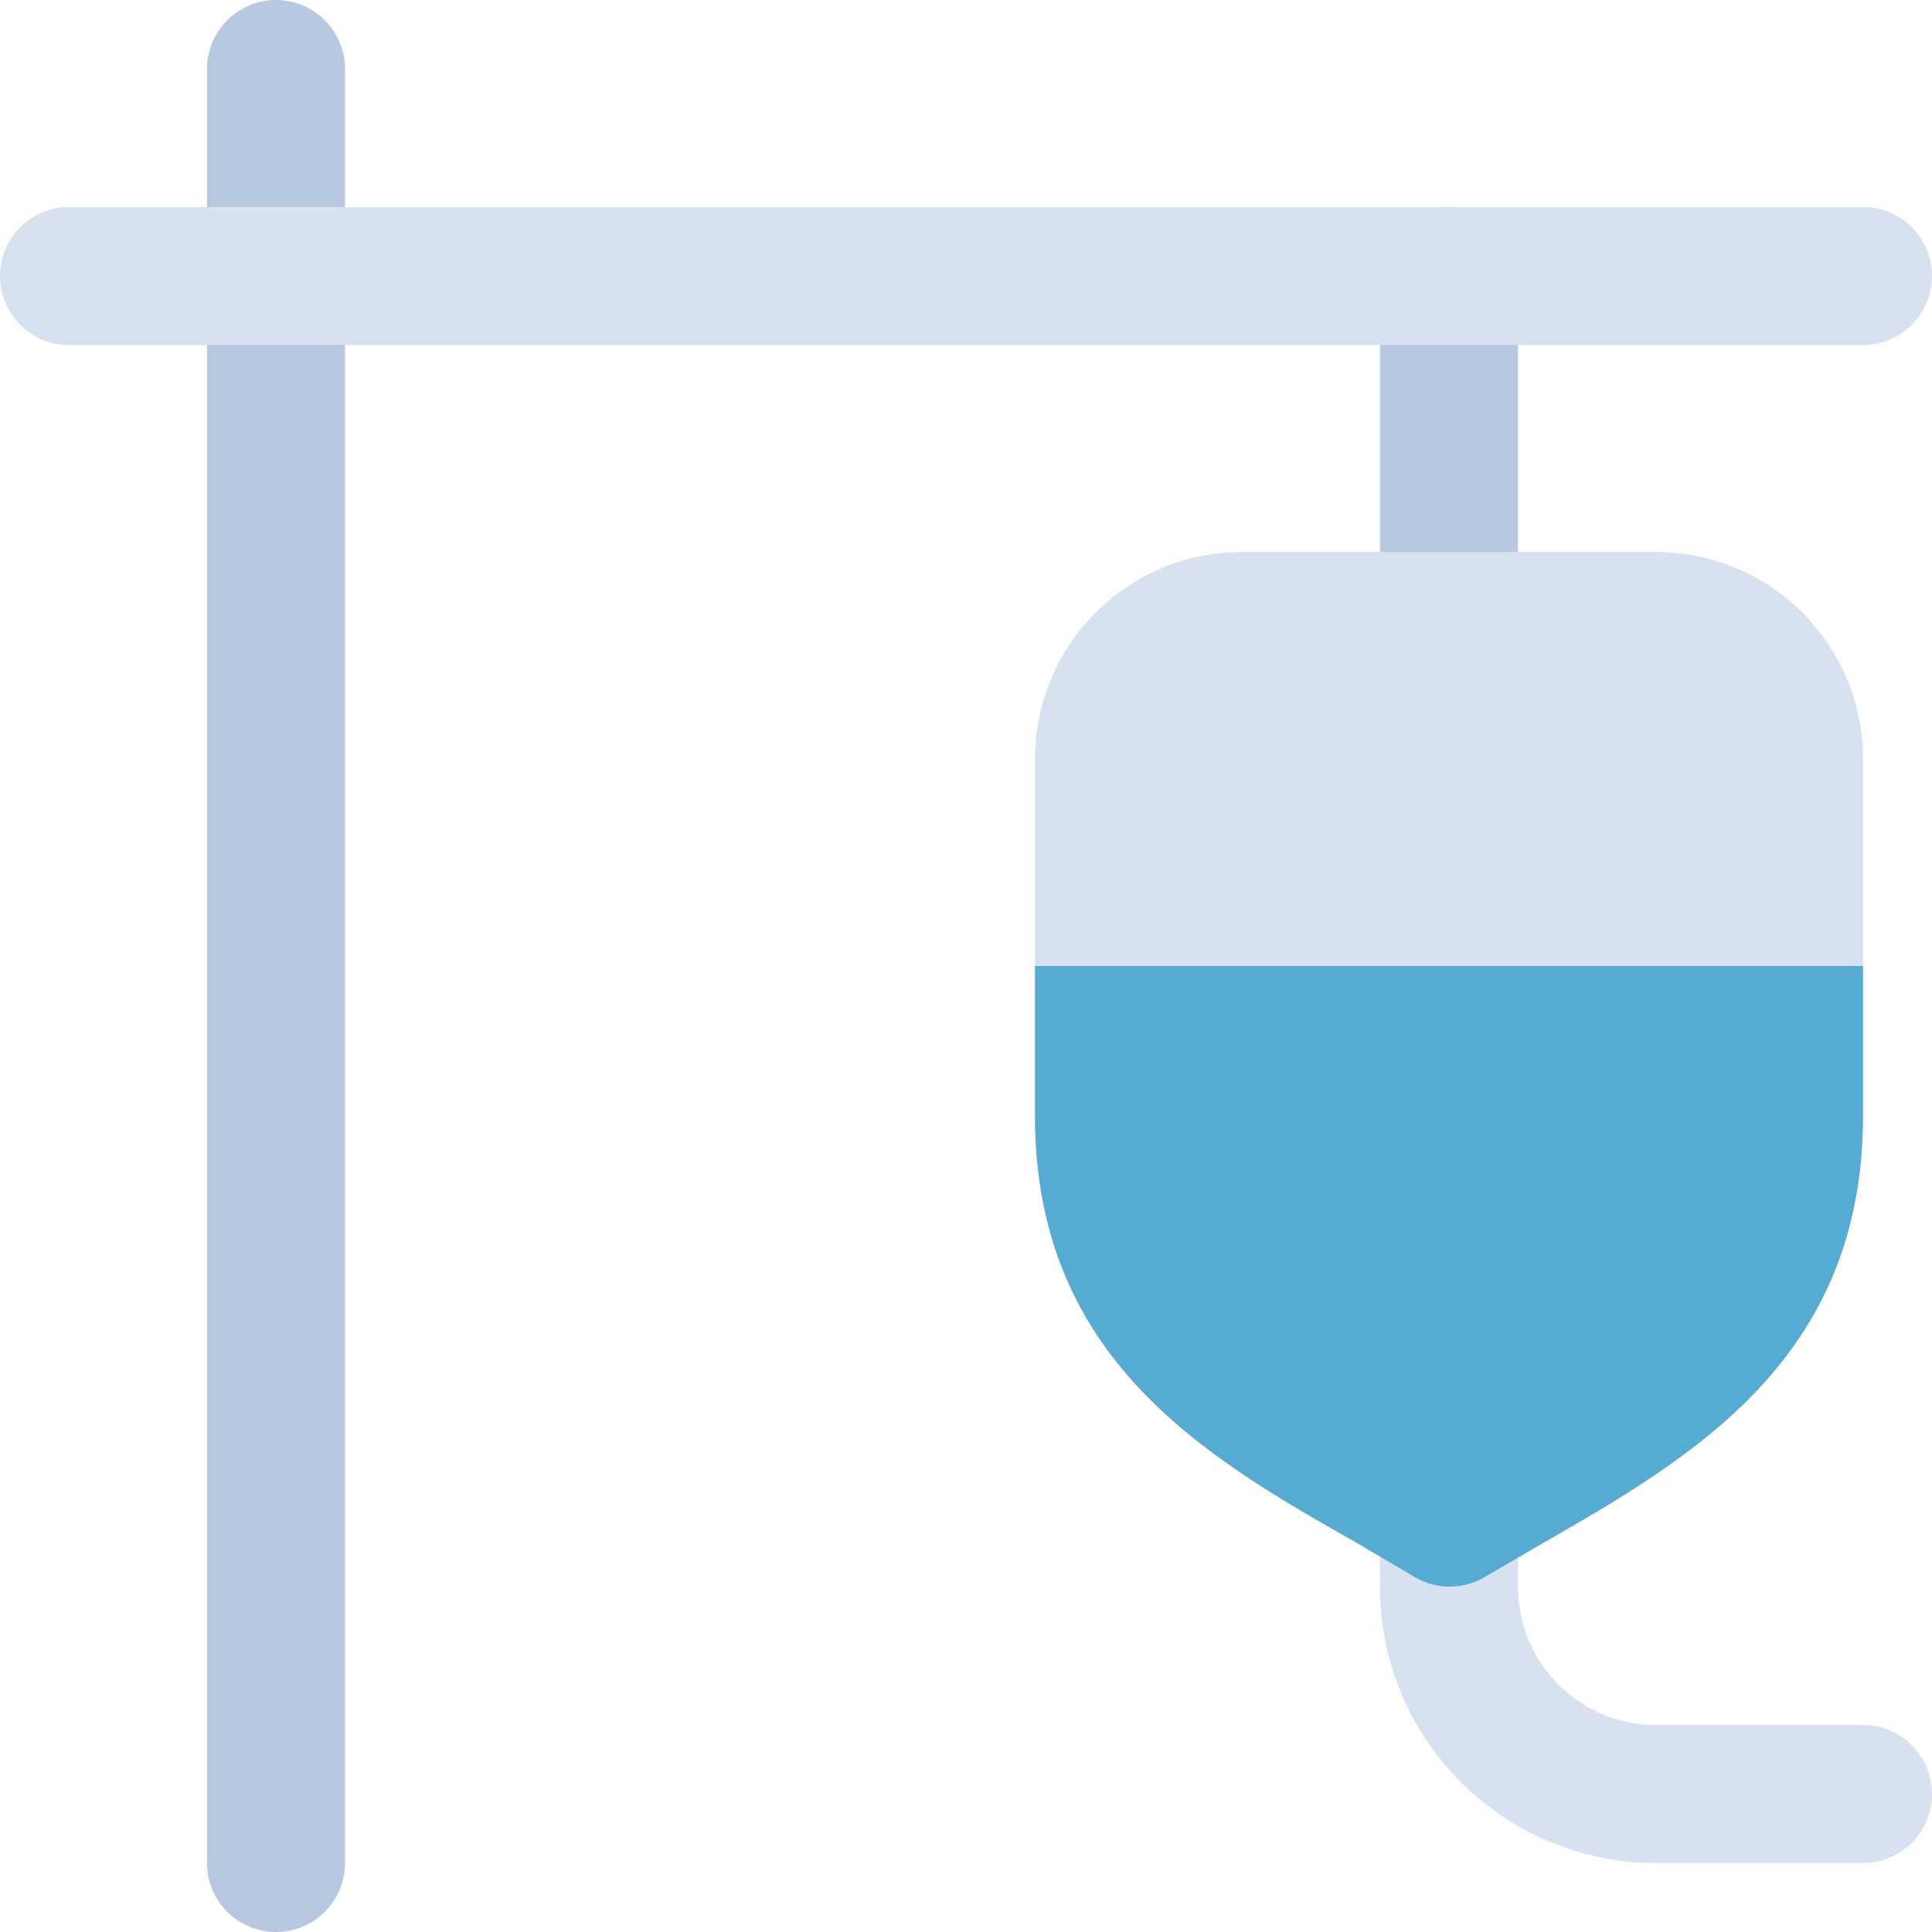
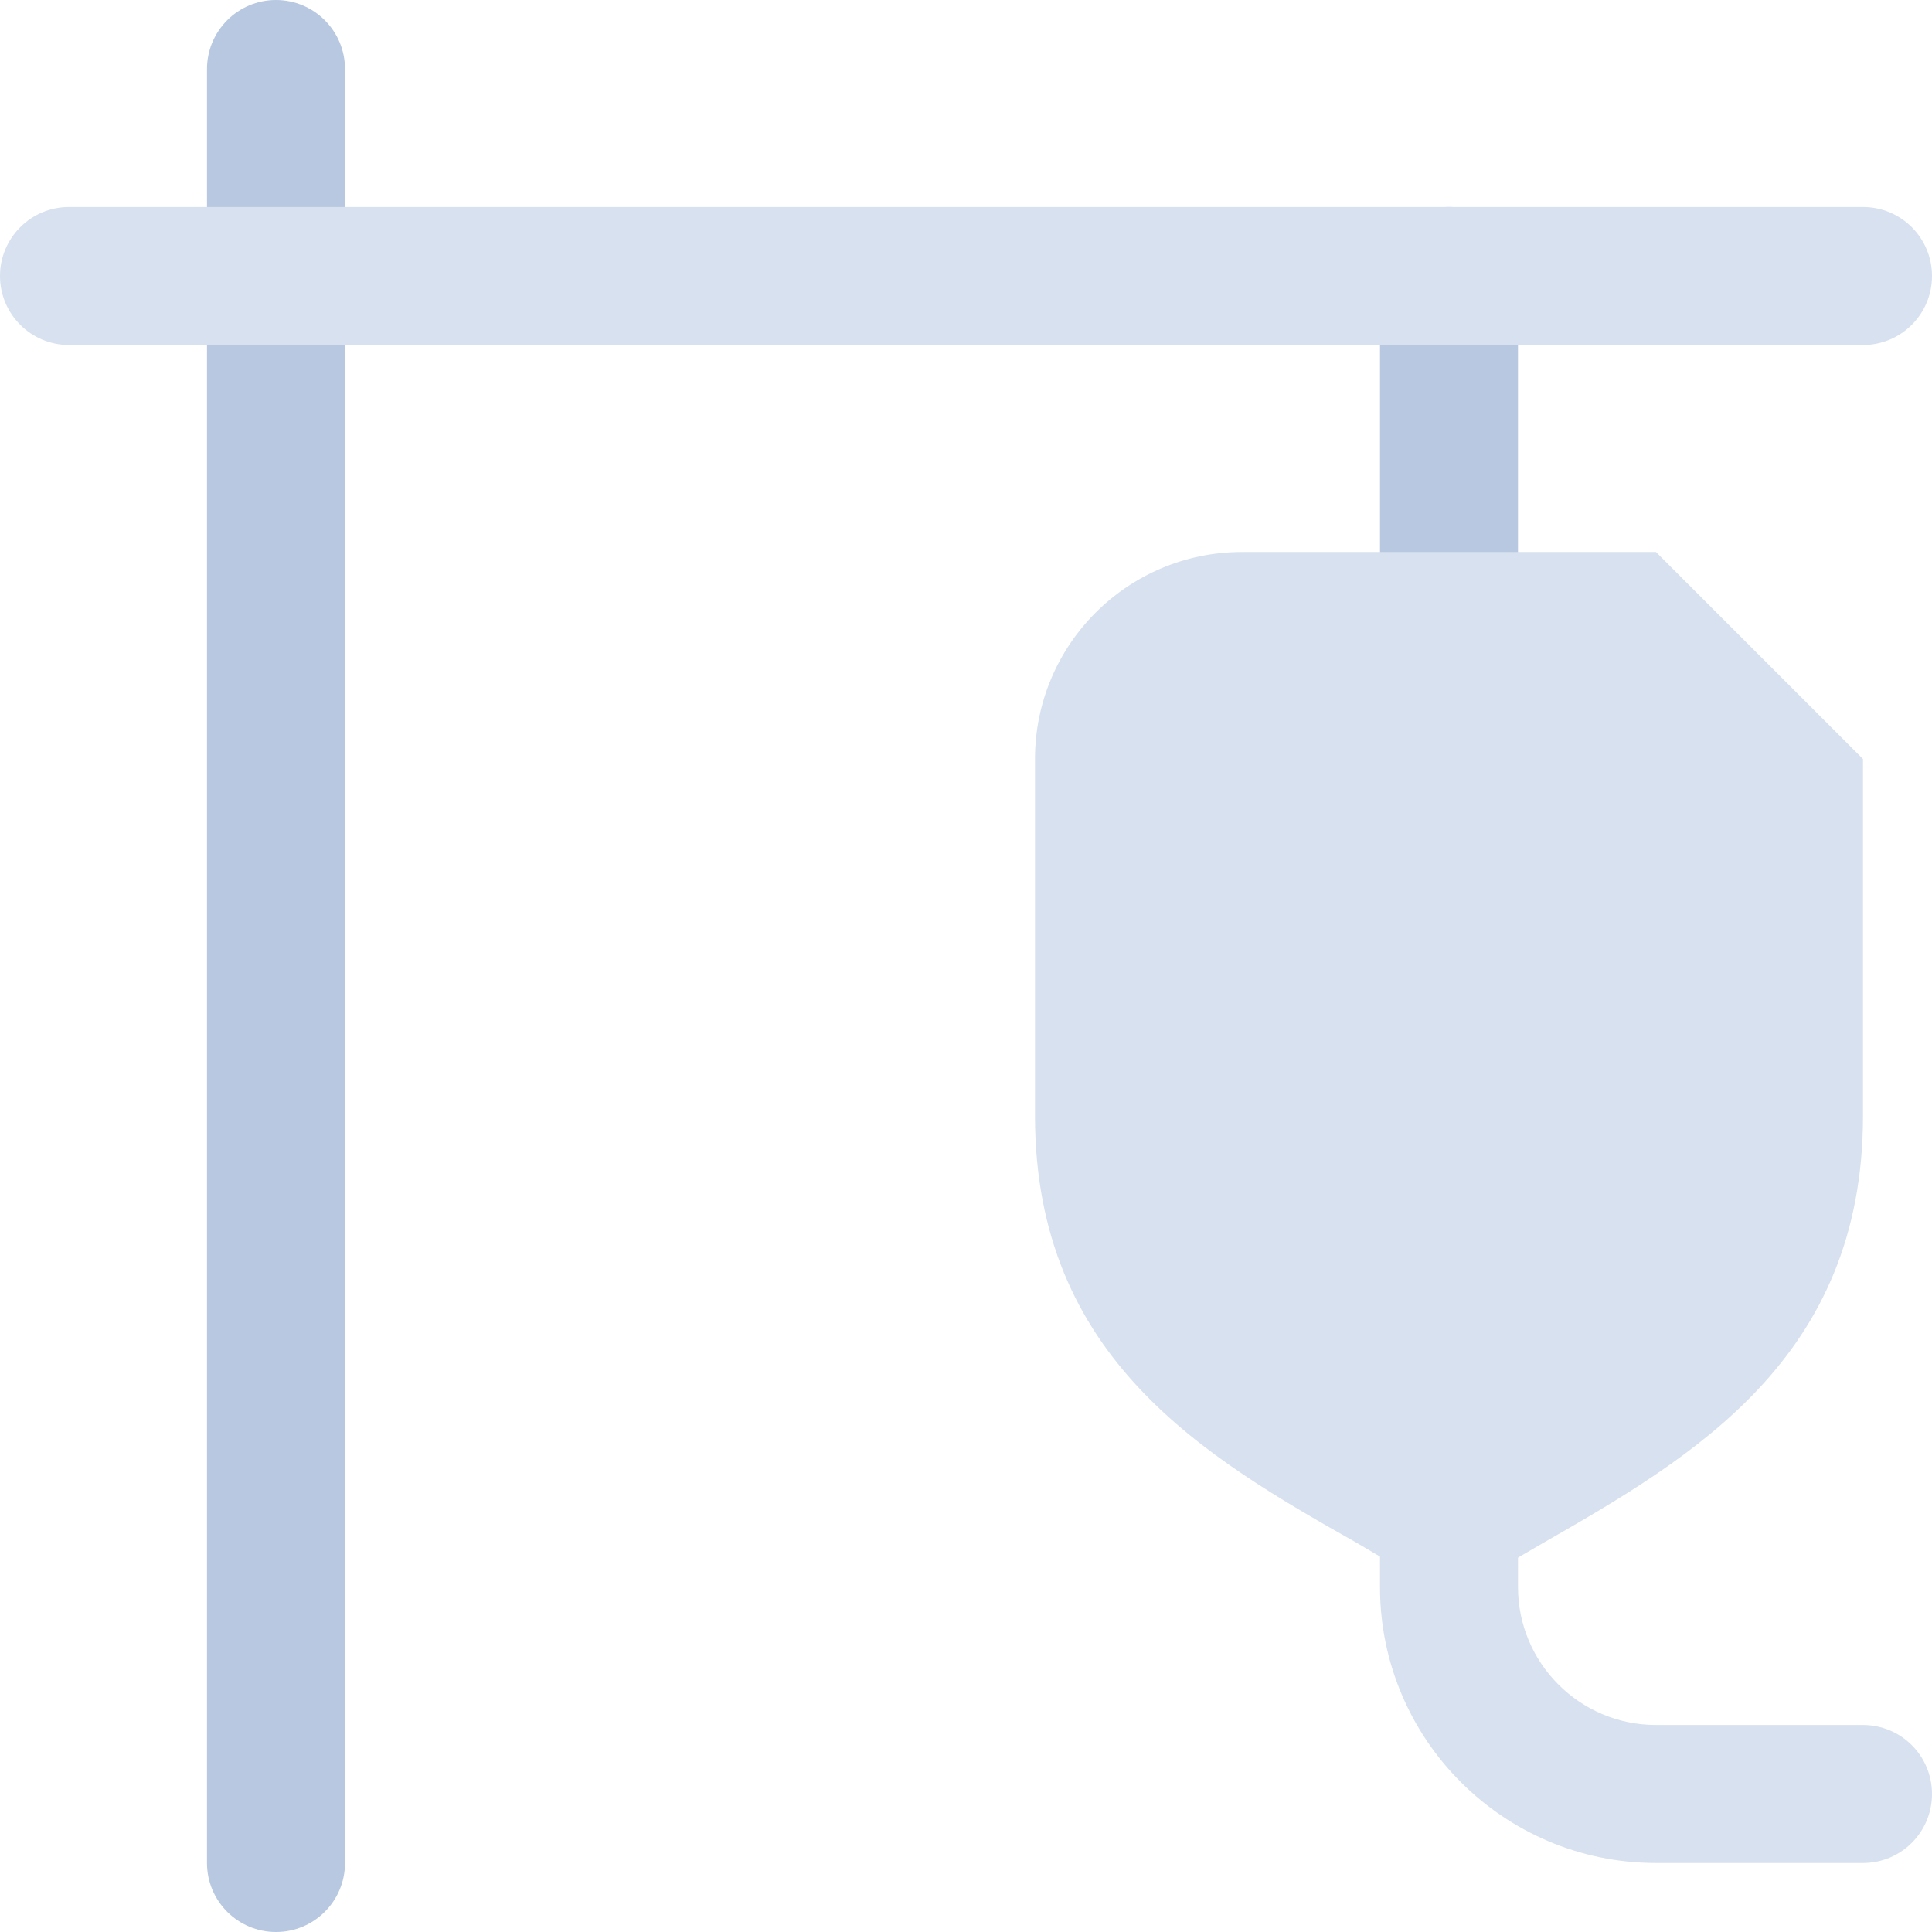
<svg xmlns="http://www.w3.org/2000/svg" width="42px" height="42px" viewBox="0 0 42 42" version="1.1">
  <title>Group 13</title>
  <g id="Home-Mockup" stroke="none" stroke-width="1" fill="none" fill-rule="evenodd">
    <g id="Desktop-HD" transform="translate(-281, -2043)">
      <g id="Services-Row" transform="translate(0, -8)">
        <g id="Features" transform="translate(225, 1681)">
          <g id="Group-13" transform="translate(56, 370)">
            <path d="M6,42 C5.172,42 4.5,41.33 4.5,40.5 L4.5,1.5 C4.5,0.672 5.172,0 6,0 C6.828,0 7.5,0.672 7.5,1.5 L7.5,40.5 C7.5,41.33 6.828,42 6,42" id="Fill-1" fill="#B8C8E0" />
            <path d="M31.5,15 C30.671,15 30,14.328 30,13.5 L30,6 C30,5.172 30.671,4.5 31.5,4.5 C32.33,4.5 33,5.172 33,6 L33,13.5 C33,14.328 32.33,15 31.5,15" id="Fill-3" fill="#B8C8E0" />
-             <path d="M40.5,16.5 L40.5,24.255 C40.5,29.535 36.795,31.68 33.525,33.555 L32.265,34.29 C31.8,34.559 31.229,34.559 30.765,34.29 L29.52,33.555 C26.205,31.68 22.5,29.535 22.5,24.255 L22.5,16.5 C22.5,14.014 24.515,12 27,12 L36,12 C38.486,12 40.5,14.014 40.5,16.5" id="Fill-5" fill="#D8E1EF" />
+             <path d="M40.5,16.5 L40.5,24.255 C40.5,29.535 36.795,31.68 33.525,33.555 L32.265,34.29 C31.8,34.559 31.229,34.559 30.765,34.29 L29.52,33.555 C26.205,31.68 22.5,29.535 22.5,24.255 L22.5,16.5 C22.5,14.014 24.515,12 27,12 L36,12 " id="Fill-5" fill="#D8E1EF" />
            <path d="M40.5,40.5 L36,40.5 C32.687,40.5 30,37.813 30,34.5 L30,33 C30,32.17 30.671,31.5 31.5,31.5 C32.33,31.5 33,32.17 33,33 L33,34.5 C33,36.156 34.344,37.5 36,37.5 L40.5,37.5 C41.33,37.5 42,38.17 42,39 C42,39.83 41.33,40.5 40.5,40.5" id="Fill-7" fill="#D8E1EF" />
-             <path d="M40.5,21 L40.5,24.255 C40.5,29.535 36.795,31.68 33.525,33.555 L32.265,34.29 C31.8,34.559 31.229,34.559 30.765,34.29 L29.52,33.555 C26.205,31.68 22.5,29.535 22.5,24.255 L22.5,21 L40.5,21 Z" id="Fill-9" fill="#55ABD2" />
            <path d="M40.5,7.5 L1.5,7.5 C0.672,7.5 0,6.828 0,6 C0,5.172 0.672,4.5 1.5,4.5 L40.5,4.5 C41.33,4.5 42,5.172 42,6 C42,6.828 41.33,7.5 40.5,7.5" id="Fill-11" fill="#D8E1EF" />
          </g>
        </g>
      </g>
    </g>
  </g>
</svg>